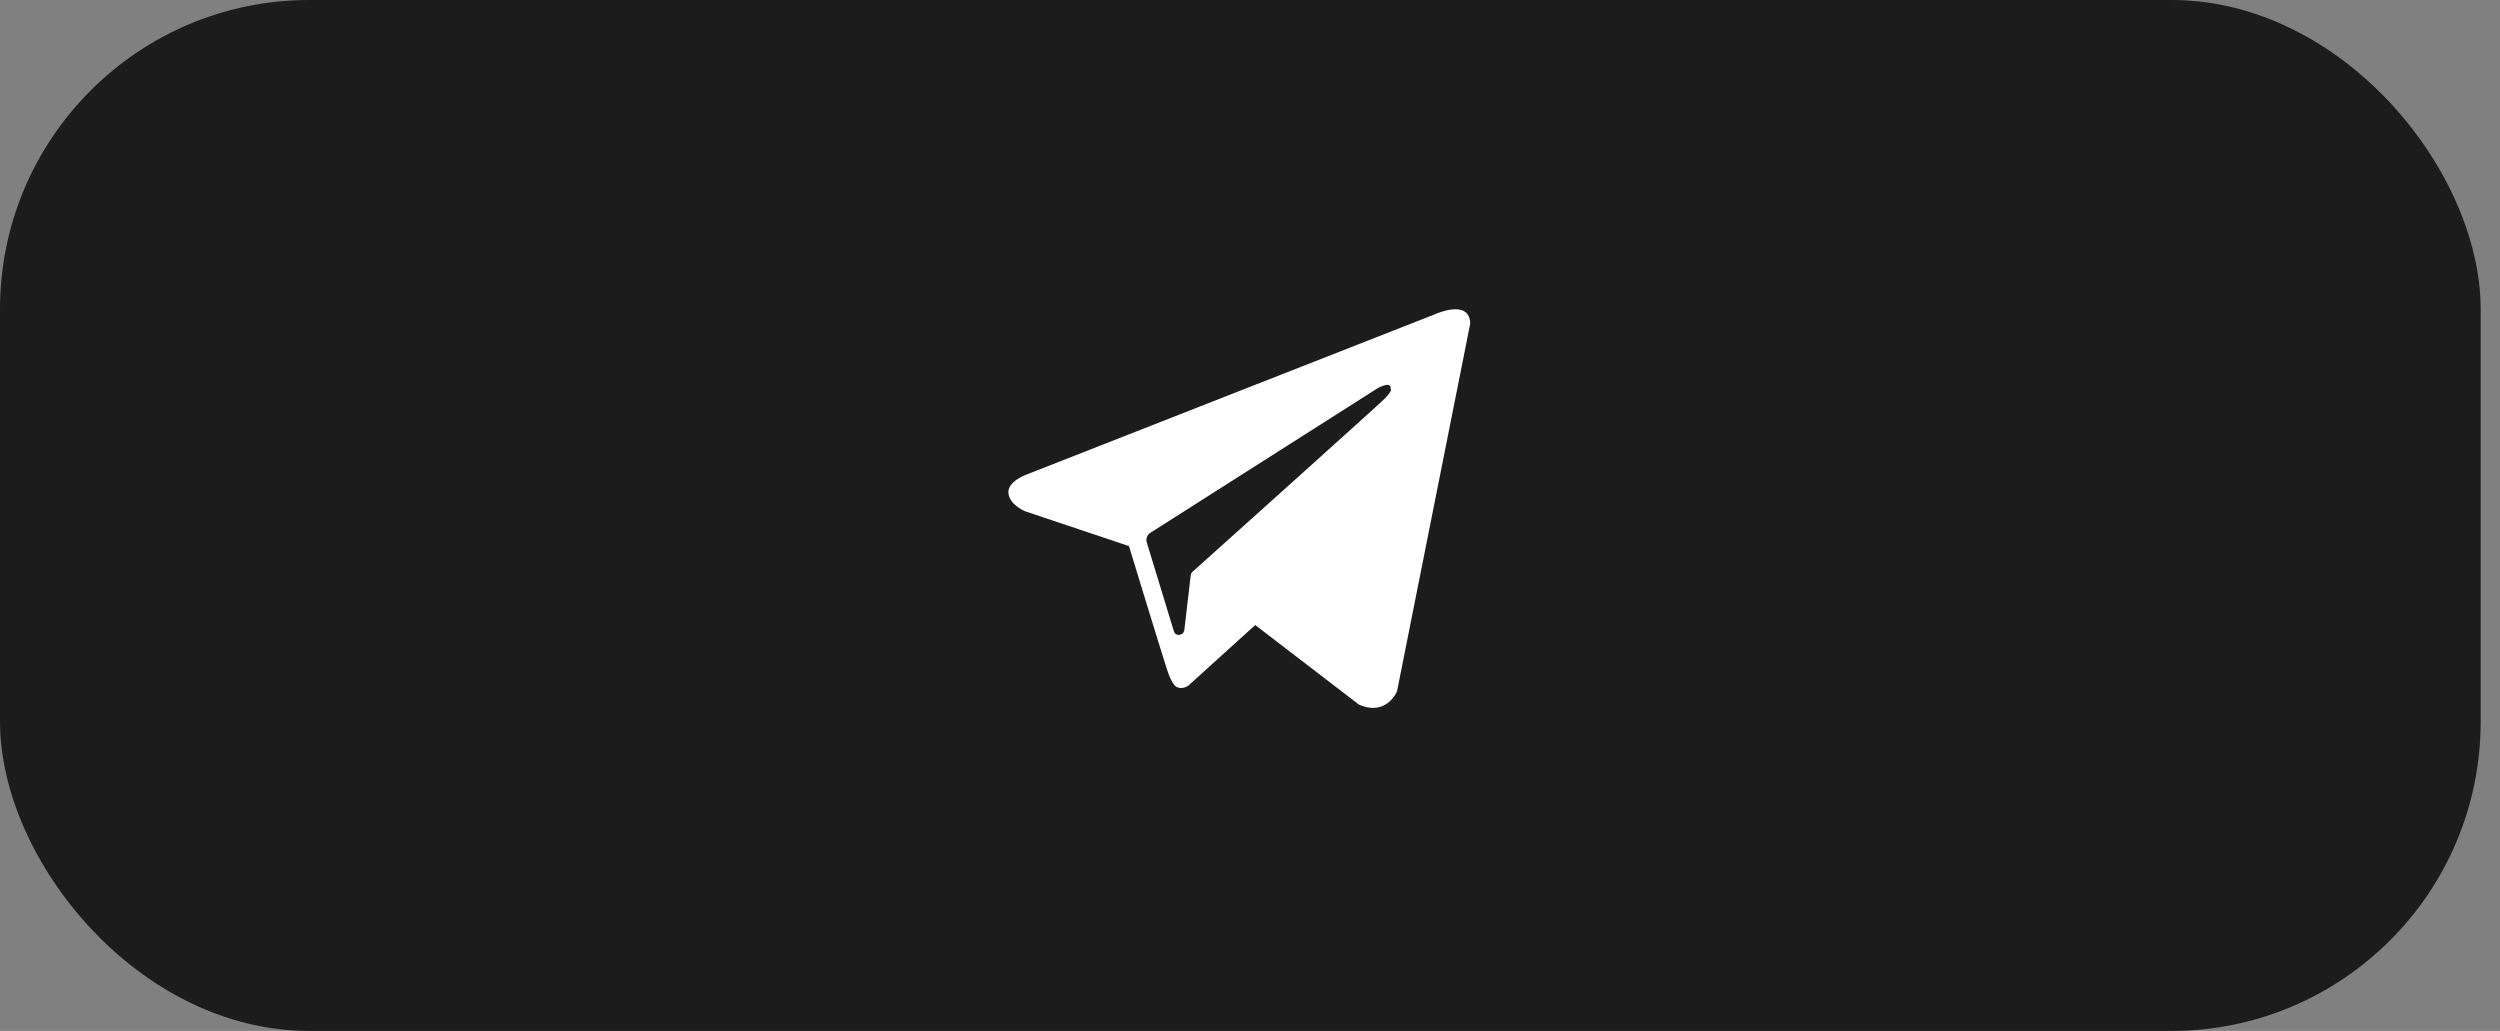
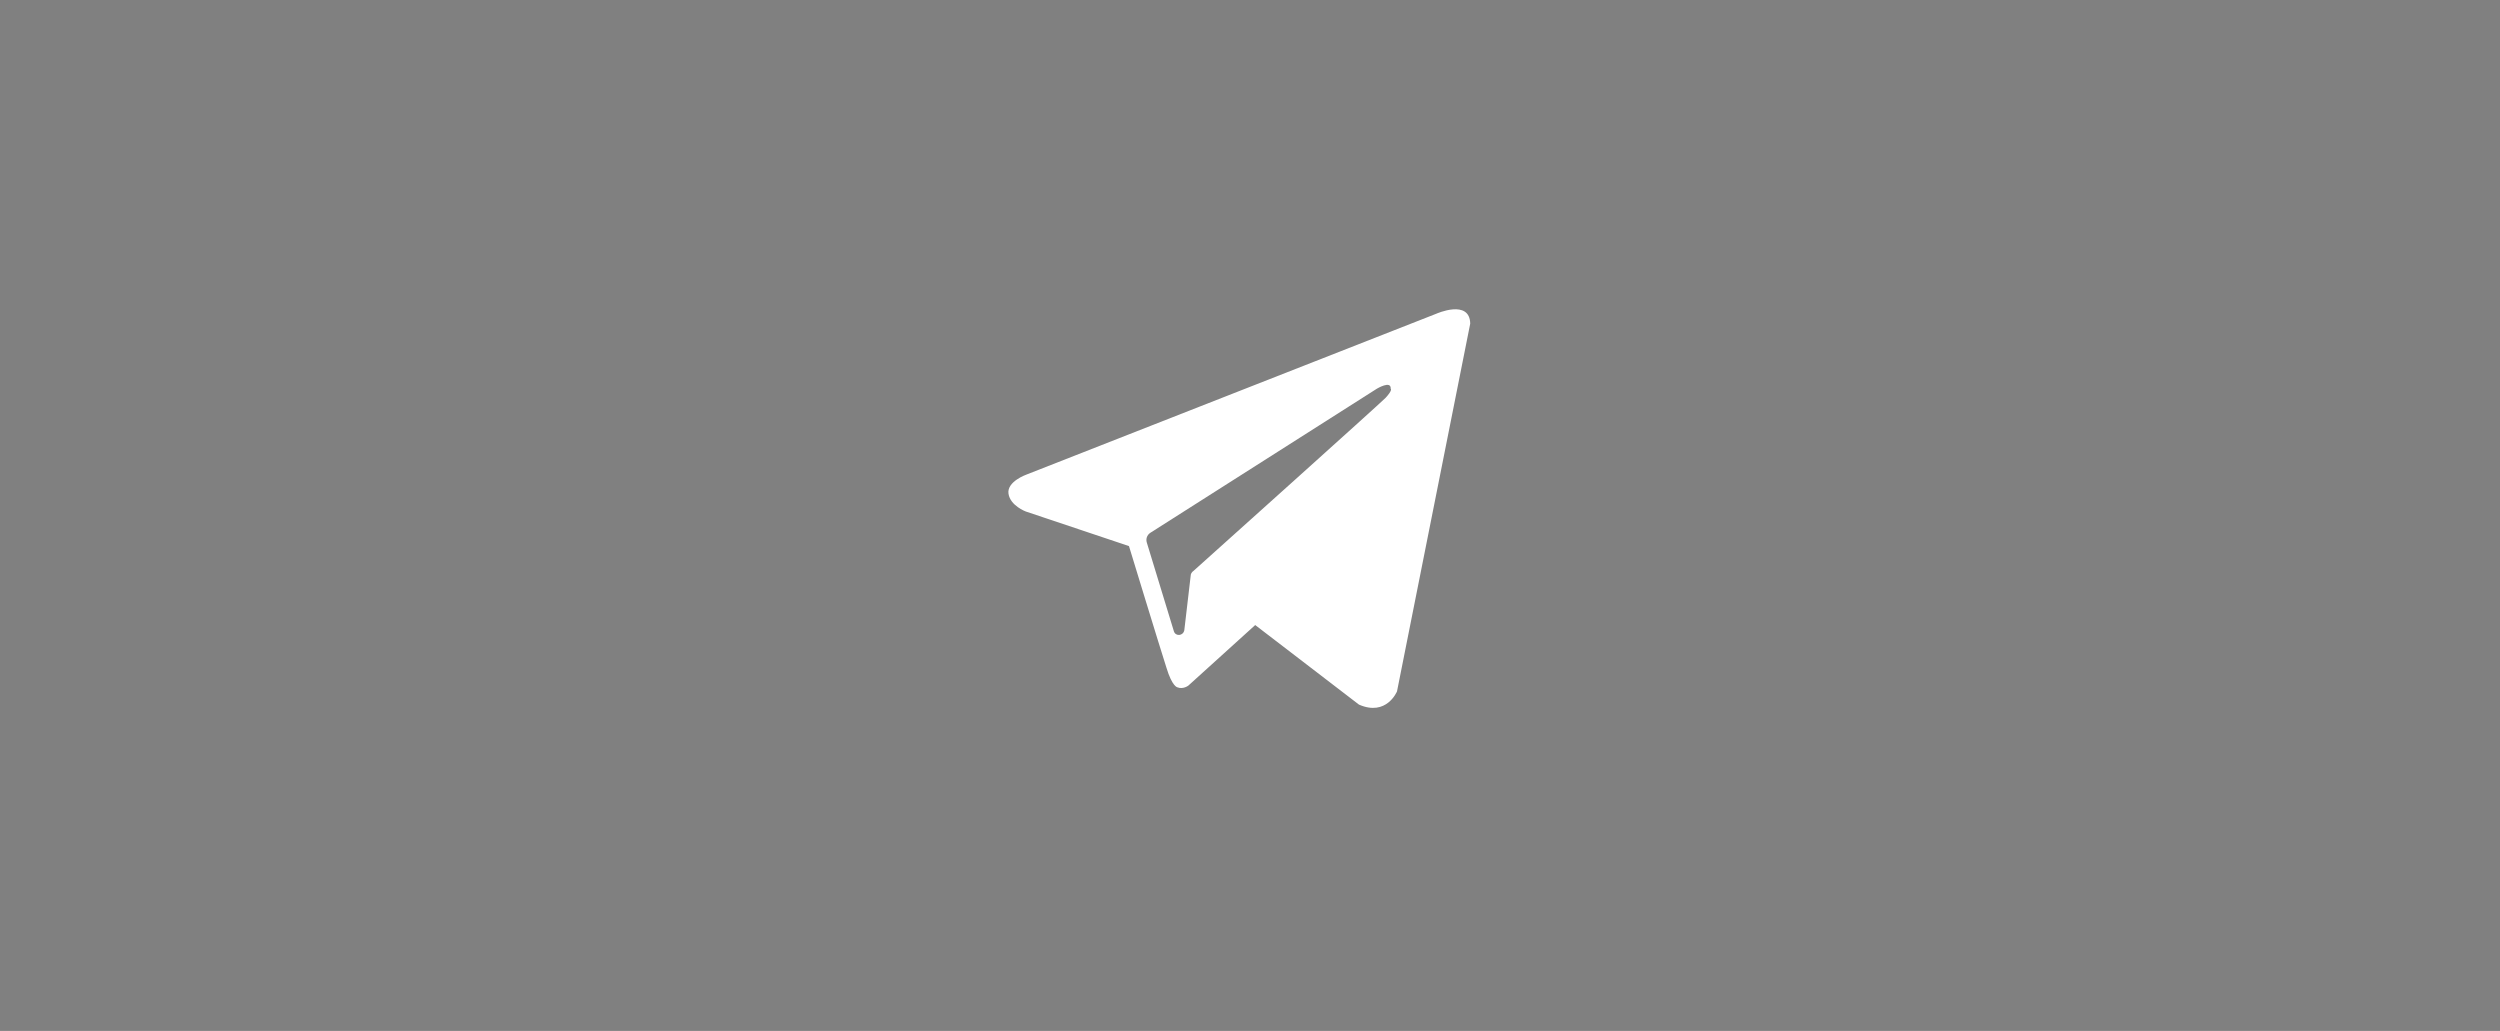
<svg xmlns="http://www.w3.org/2000/svg" width="97" height="40" viewBox="0 0 97 40" fill="none">
  <rect x="0" y="0" width="97" height="40" fill="#808080" stroke="none" />
-   <rect width="96.25" height="40" rx="12" fill="#1C1C1C" />
  <path fill-rule="evenodd" clip-rule="evenodd" d="M52.728 27.339C53.802 27.809 54.204 26.825 54.204 26.825L57.045 12.555C57.023 11.593 55.725 12.174 55.725 12.174L39.823 18.415C39.823 18.415 39.062 18.683 39.129 19.153C39.196 19.622 39.8 19.846 39.8 19.846L43.804 21.188C43.804 21.188 45.012 25.147 45.258 25.907C45.481 26.646 45.683 26.668 45.683 26.668C45.906 26.757 46.108 26.601 46.108 26.601L48.702 24.252L52.728 27.339ZM53.422 15.082C53.422 15.082 53.981 14.746 53.958 15.082C53.958 15.082 54.048 15.127 53.757 15.44C53.489 15.708 47.159 21.389 46.309 22.15C46.242 22.195 46.197 22.262 46.197 22.351L45.951 24.454C45.906 24.677 45.616 24.7 45.548 24.498L44.497 21.054C44.453 20.92 44.497 20.763 44.631 20.674L53.422 15.082Z" fill="white" />
</svg>